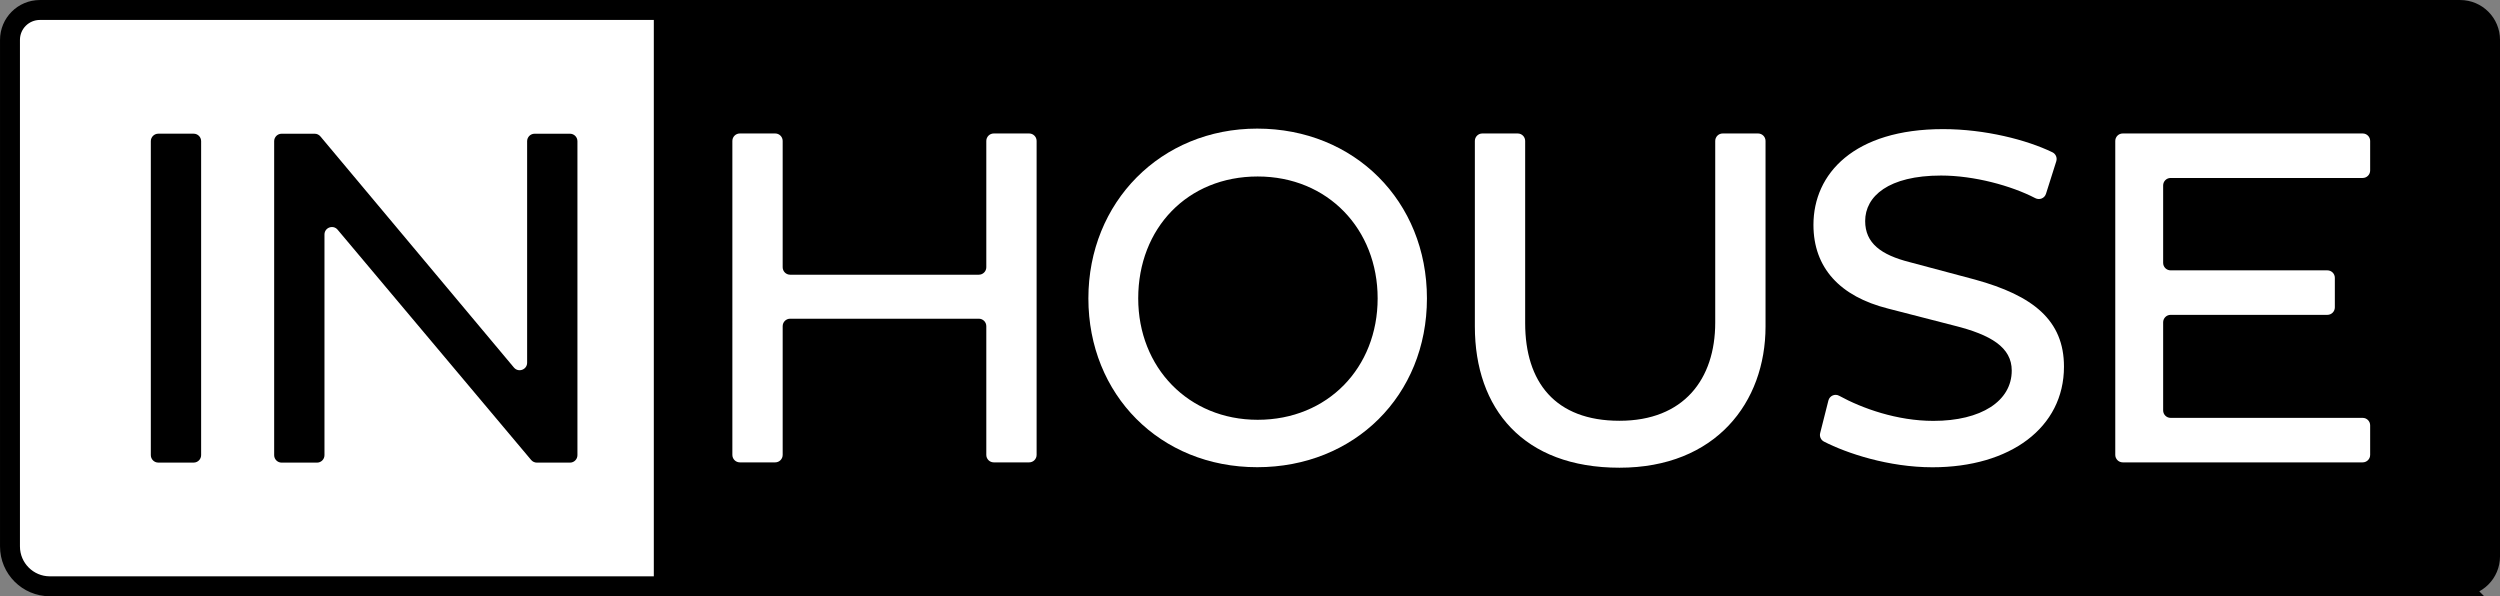
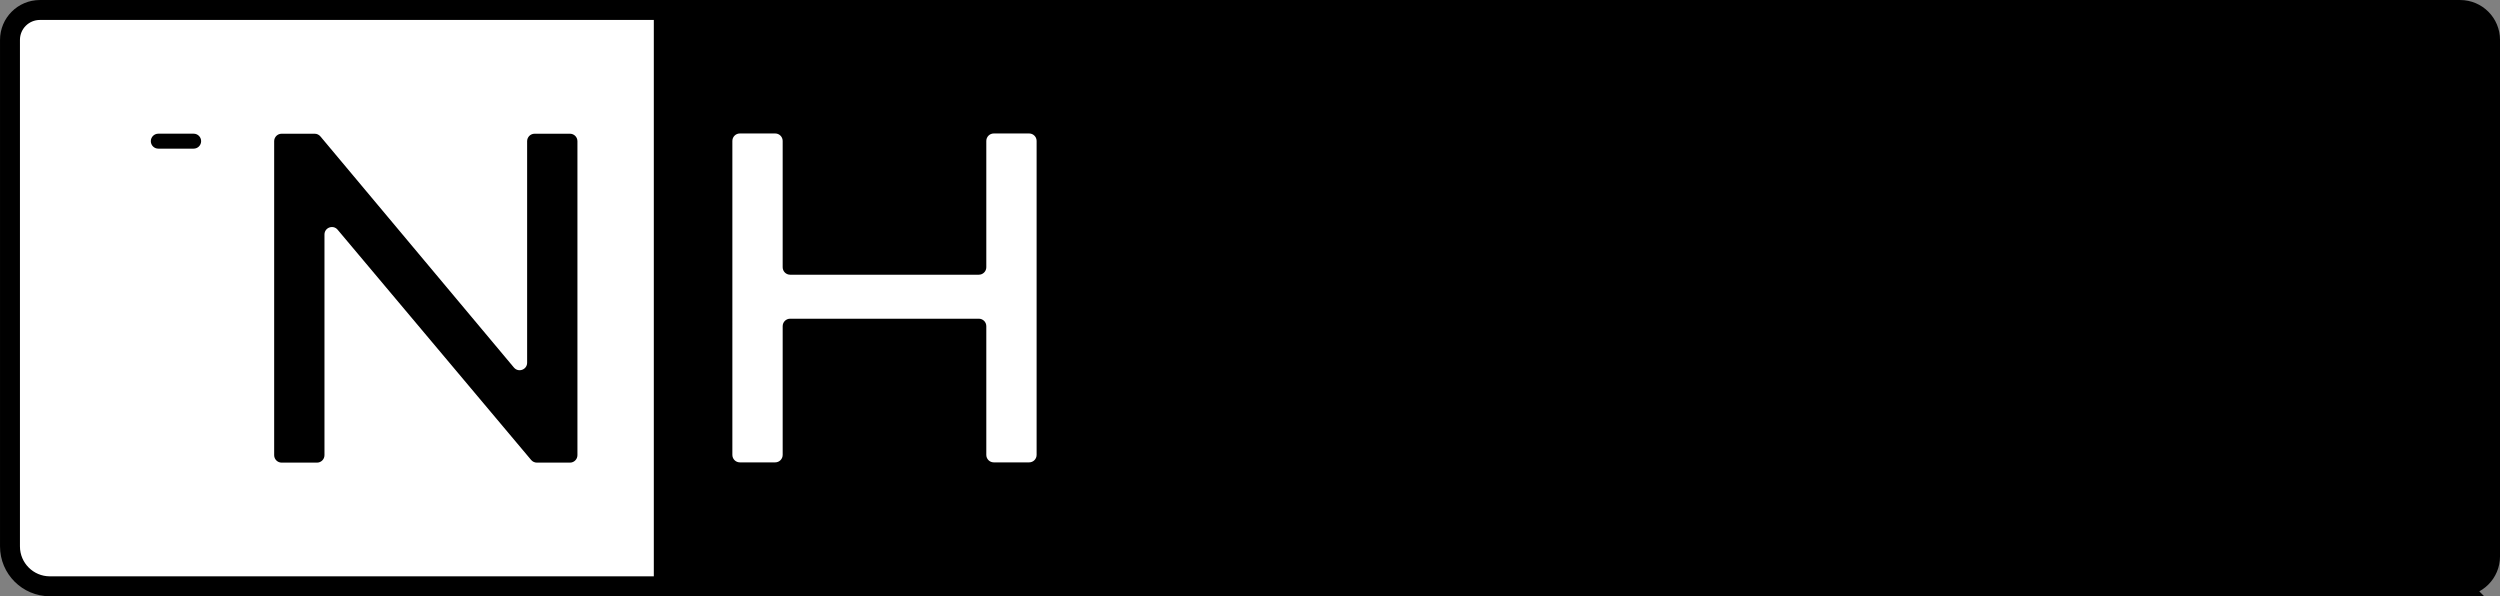
<svg xmlns="http://www.w3.org/2000/svg" id="Layer_1" data-name="Layer 1" viewBox="0 0 688.73 164.26">
  <rect x="0" y="0" width="688.73" height="164.26" fill="#808080" stroke="none" />
  <defs>
    <style>
      .cls-1, .cls-2 {
        fill: #fff;
      }

      .cls-2 {
        stroke: #000;
        stroke-miterlimit: 10;
        stroke-width: 5.49px;
      }
    </style>
  </defs>
  <path class="cls-2" d="m677.75,161.52H13.74c-6.07,0-10.99-4.92-10.99-10.99V10.99C2.75,6.44,6.44,2.75,10.99,2.75h666.76c4.55,0,8.24,3.69,8.24,8.24v142.29c0,4.55-3.69,8.24-8.24,8.24Z" />
  <path d="m677.75,161.52H180.12V2.75h497.64c4.55,0,8.24,3.69,8.24,8.24v142.29c-.01,4.55-3.7,8.24-8.25,8.24Z" />
-   <path d="m43.61,36.83h9.74c1.14,0,2.06.92,2.06,2.06v86.49c0,1.14-.92,2.06-2.06,2.06h-9.74c-1.14,0-2.06-.92-2.06-2.06V38.89c0-1.14.93-2.06,2.06-2.06Z" />
+   <path d="m43.61,36.83h9.74c1.14,0,2.06.92,2.06,2.06c0,1.14-.92,2.06-2.06,2.06h-9.74c-1.14,0-2.06-.92-2.06-2.06V38.89c0-1.14.93-2.06,2.06-2.06Z" />
  <path d="m89.39,64.61v60.78c0,1.14-.92,2.06-2.06,2.06h-9.74c-1.14,0-2.06-.92-2.06-2.06V38.9c0-1.14.92-2.06,2.06-2.06h9.1c.61,0,1.19.27,1.58.74l53.31,63.67c1.24,1.48,3.64.6,3.64-1.32v-61.03c0-1.14.92-2.06,2.06-2.06h9.74c1.14,0,2.06.92,2.06,2.06v86.49c0,1.14-.92,2.06-2.06,2.06h-9.11c-.61,0-1.19-.27-1.58-.73l-53.31-63.43c-1.23-1.48-3.63-.61-3.63,1.32Z" />
  <g>
    <path class="cls-1" d="m269.66,87.8h-51.98c-1.14,0-2.06.92-2.06,2.06v35.46c0,1.14-.92,2.06-2.06,2.06h-9.74c-1.14,0-2.06-.92-2.06-2.06V38.83c0-1.14.92-2.06,2.06-2.06h9.74c1.14,0,2.06.92,2.06,2.06v34.79c0,1.14.92,2.06,2.06,2.06h51.98c1.14,0,2.06-.92,2.06-2.06v-34.79c0-1.14.92-2.06,2.06-2.06h9.74c1.14,0,2.06.92,2.06,2.06v86.49c0,1.14-.92,2.06-2.06,2.06h-9.74c-1.14,0-2.06-.92-2.06-2.06v-35.46c0-1.14-.92-2.06-2.06-2.06Z" />
-     <path class="cls-1" d="m346.34,35.43c26.78,0,46.77,19.99,46.77,46.77s-19.99,46.51-46.77,46.51-46.5-19.99-46.5-46.51,19.99-46.77,46.5-46.77Zm.14,80.22c19.32,0,33.05-14.39,33.05-33.45s-13.72-33.58-33.05-33.58-32.91,14.26-32.91,33.58c0,19.06,13.85,33.45,32.91,33.45Z" />
-     <path class="cls-1" d="m420.17,89c0,16.26,8.26,26.92,25.98,26.92s26.38-11.46,26.38-27.05v-50.04c0-1.14.92-2.06,2.06-2.06h9.74c1.14,0,2.06.92,2.06,2.06v51.11c0,20.92-13.72,38.91-40.24,38.91s-39.84-16.26-39.84-38.91v-51.11c0-1.14.92-2.06,2.06-2.06h9.74c1.14,0,2.06.92,2.06,2.06v50.17h0Z" />
-     <path class="cls-1" d="m520.11,85c-13.19-3.33-20.52-11.19-20.52-23.05,0-14.12,11.19-26.38,35.71-26.38,11.6,0,23.09,2.97,30.12,6.38.93.45,1.38,1.5,1.07,2.48l-2.84,8.97c-.39,1.23-1.79,1.79-2.94,1.19-6.64-3.45-16.88-6.23-25.95-6.23-14.52,0-20.92,5.73-20.92,12.53,0,6.13,4.4,9.33,12.26,11.33l17.99,4.8c15.99,4.4,24.52,11.19,24.52,23.99,0,16.79-14.79,27.72-36.24,27.72-12.06,0-23.67-3.87-29.89-7.08-.85-.44-1.27-1.4-1.04-2.33l2.27-8.98c.33-1.3,1.79-1.96,2.96-1.31,6.33,3.47,15.93,6.92,25.96,6.92,13.19,0,21.59-5.46,21.59-13.86,0-6.4-5.73-9.86-15.86-12.39l-18.25-4.7Z" />
-     <path class="cls-1" d="m582.74,125.32V38.83c0-1.14.92-2.06,2.06-2.06h66.1c1.14,0,2.06.92,2.06,2.06v8.14c0,1.14-.92,2.06-2.06,2.06h-52.91c-1.14,0-2.06.92-2.06,2.06v21.33c0,1.14.92,2.06,2.06,2.06h43.18c1.14,0,2.06.92,2.06,2.06v8.14c0,1.14-.92,2.06-2.06,2.06h-43.18c-1.14,0-2.06.92-2.06,2.06v24.26c0,1.14.92,2.06,2.06,2.06h52.91c1.14,0,2.06.92,2.06,2.06v8.14c0,1.14-.92,2.06-2.06,2.06h-66.1c-1.14,0-2.06-.93-2.06-2.06Z" />
  </g>
</svg>